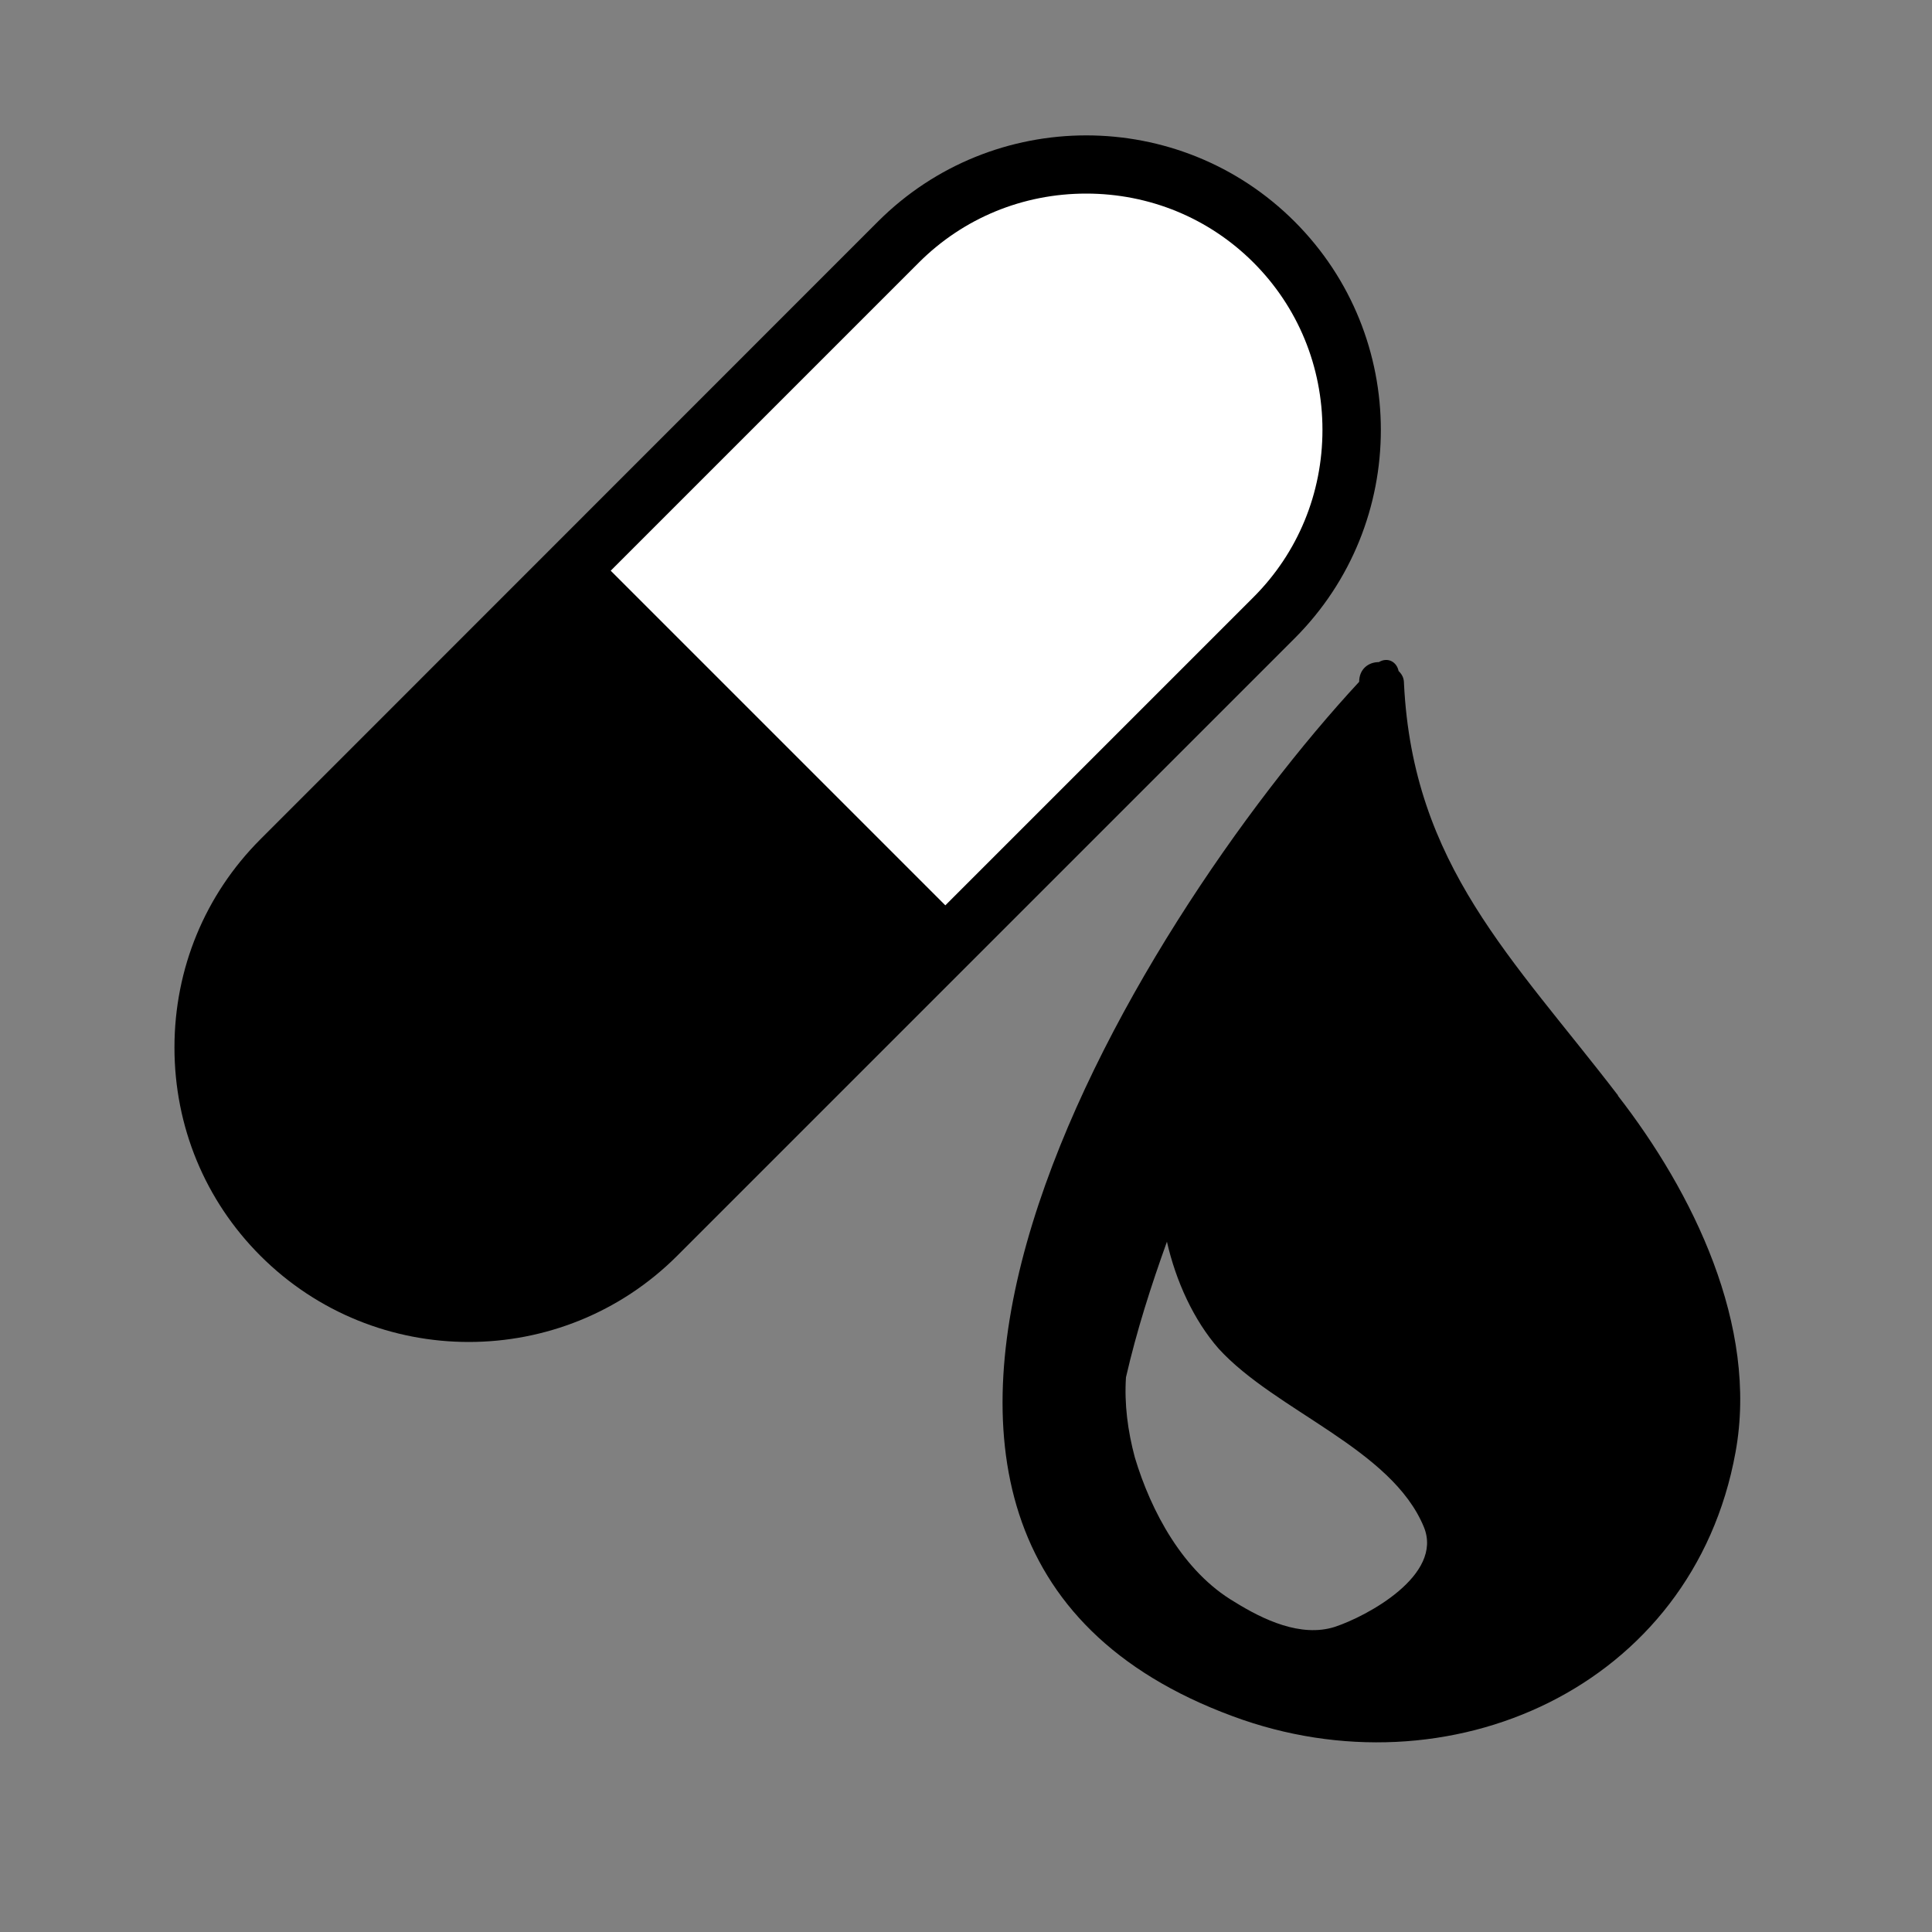
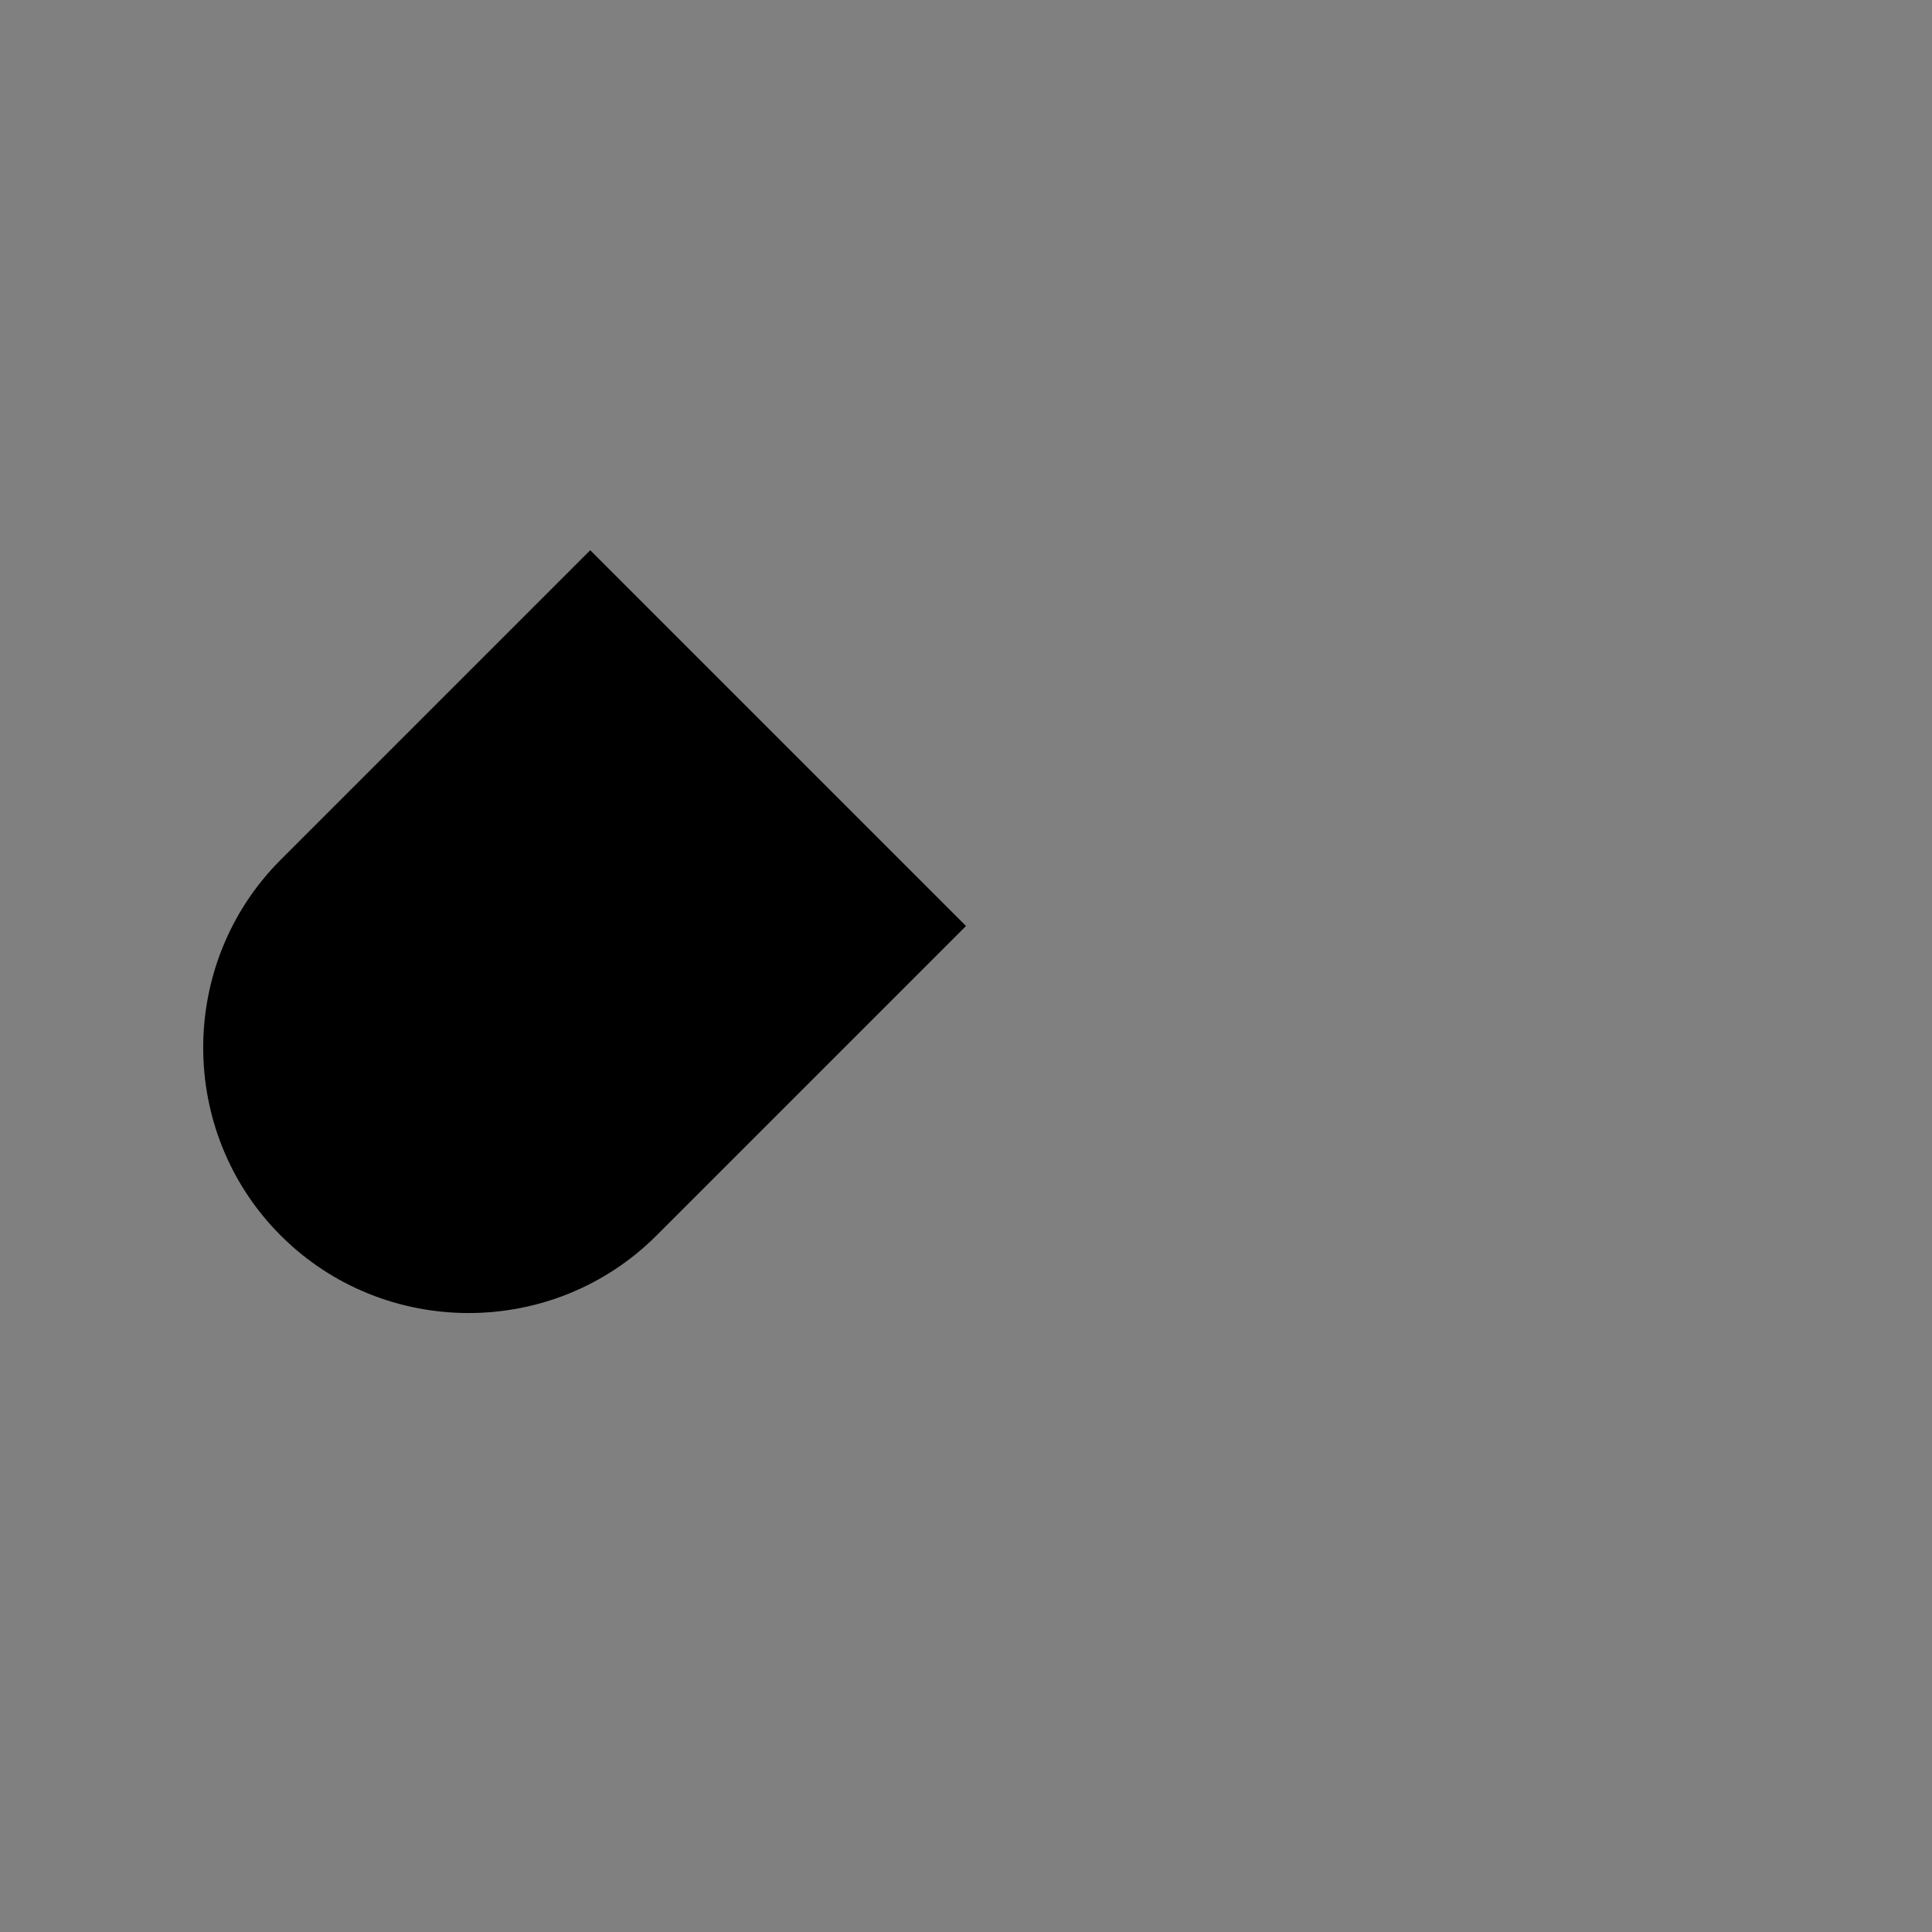
<svg xmlns="http://www.w3.org/2000/svg" version="1.1" viewBox="0 0 1000 1000">
  <rect x="0" y="0" width="1000" height="1000" fill="#808080" stroke="none" />
  <defs>
    <style>
      .cls-1 {
        fill-rule: evenodd;
      }

      .cls-2 {
        fill: #fff;
      }
    </style>
  </defs>
  <g>
    <g id="Layer_1">
      <g>
-         <rect class="cls-2" x="38.9" y="244.8" width="727" height="275" rx="137.5" ry="137.5" transform="translate(-152.5 396.5) rotate(-45)" />
-         <path d="M242.6,694.6c-39.1,0-78.1-14.9-107.8-44.6-28.7-28.7-44.5-67-44.5-107.8s15.8-79.1,44.5-107.8L454.4,114.7c59.5-59.5,156.2-59.5,215.7,0,59.5,59.5,59.5,156.2,0,215.7l-319.6,319.6c-29.7,29.7-68.8,44.6-107.8,44.6ZM562.2,100.2c-32.8,0-63.6,12.7-86.6,35.7L156,455.5c-23,23-35.7,53.8-35.7,86.6s12.7,63.6,35.7,86.6,53.8,35.7,86.6,35.7c32.8,0,63.6-12.7,86.6-35.7l319.6-319.6c23-23,35.7-53.8,35.7-86.6s-12.7-63.6-35.7-86.6c-23-23-53.8-35.7-86.6-35.7Z" />
-       </g>
+         </g>
      <path class="cls-1" d="M305.5,284.8l-160.2,160.2c-53.5,53.5-53.5,141,0,194.5h0c53.5,53.5,141,53.5,194.5,0l160.2-160.2-194.5-194.5Z" />
-       <path d="M837.5,567c-54.5-71.1-106.2-119.1-110.8-213.2,0-2.8-.9-4.6-2.8-6.5-.9-4.6-5.5-7.4-10.2-4.6-5.5,0-10.2,3.7-10.2,10.2-116.3,125.5-312.9,444-65.5,535.4,111.7,41.5,238.2-14.8,260.3-136.6,12-65.5-22.2-134.8-60.9-184.6ZM639.1,829.2c-26.8-15.7-43.4-47.1-51.7-74.8-3.7-13.8-5.5-27.7-4.6-41.5,5.5-24,12.9-47.1,21.2-70.2,4.6,20.3,13.8,40.6,26.8,55.4,29.5,32.3,89.5,51.7,106.2,92.3,10.2,24.9-29.5,46.2-46.2,51.7-17.5,5.5-36.9-3.7-51.7-12.9Z" />
    </g>
  </g>
</svg>